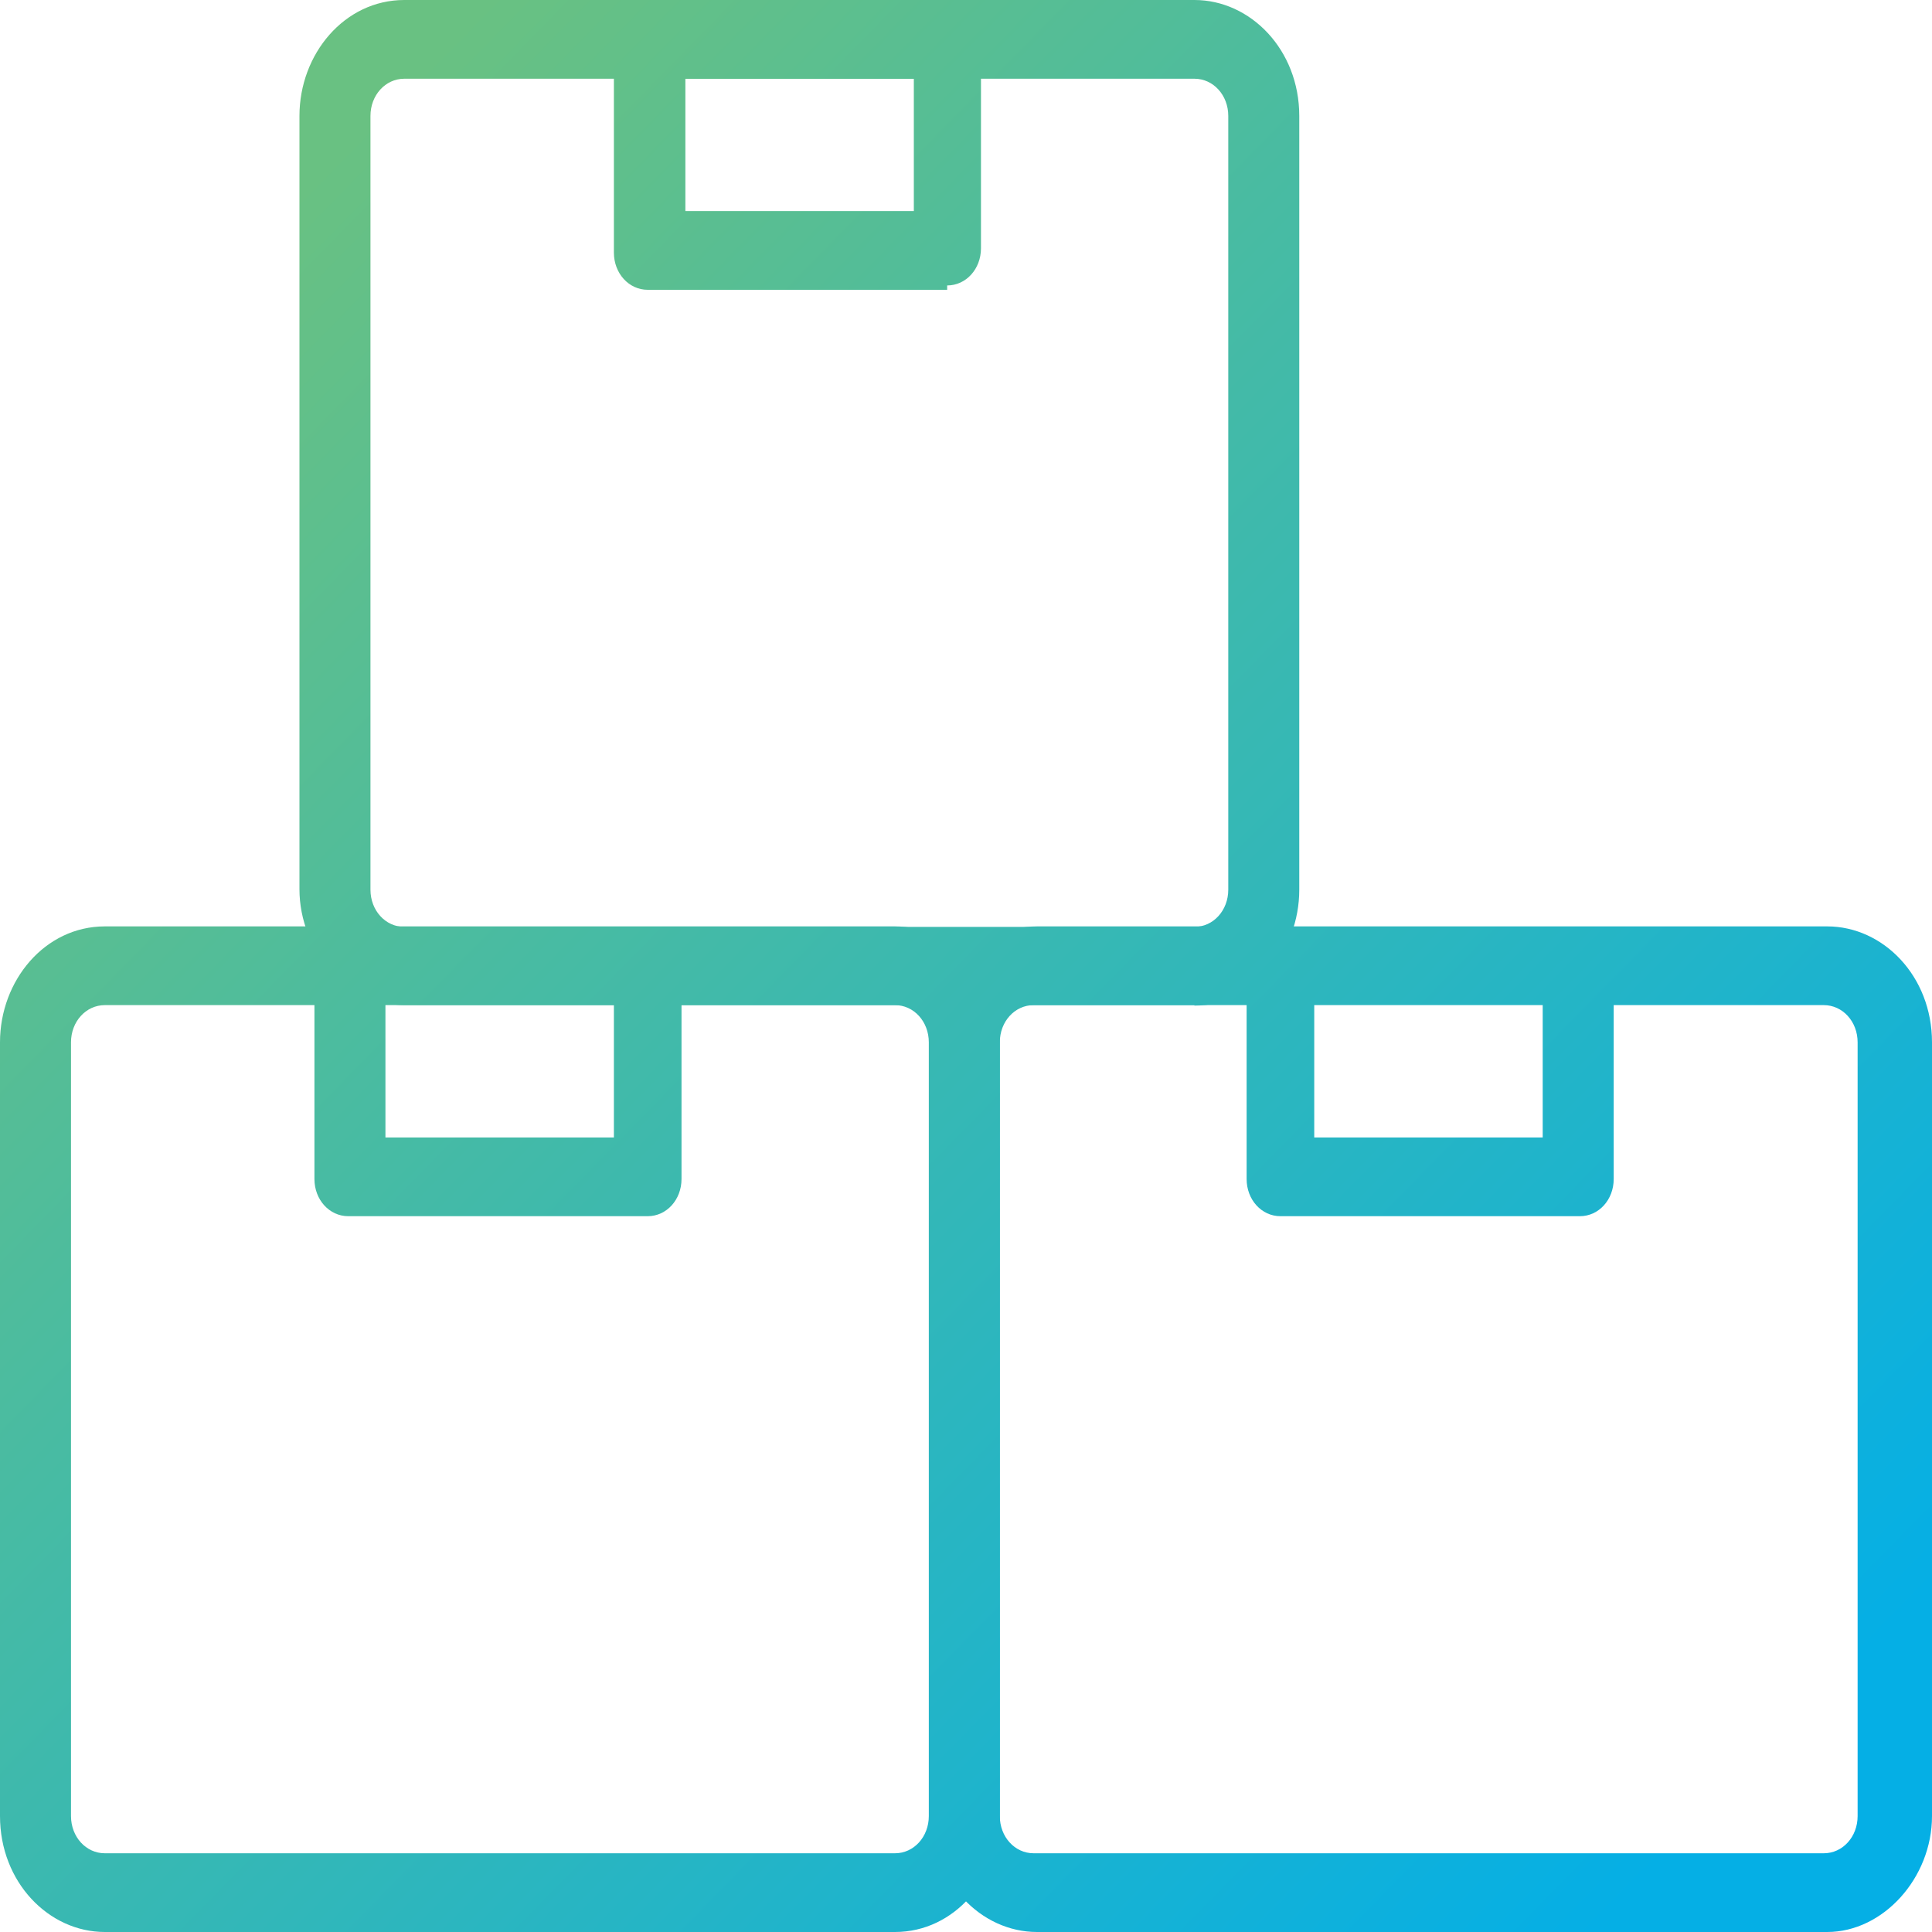
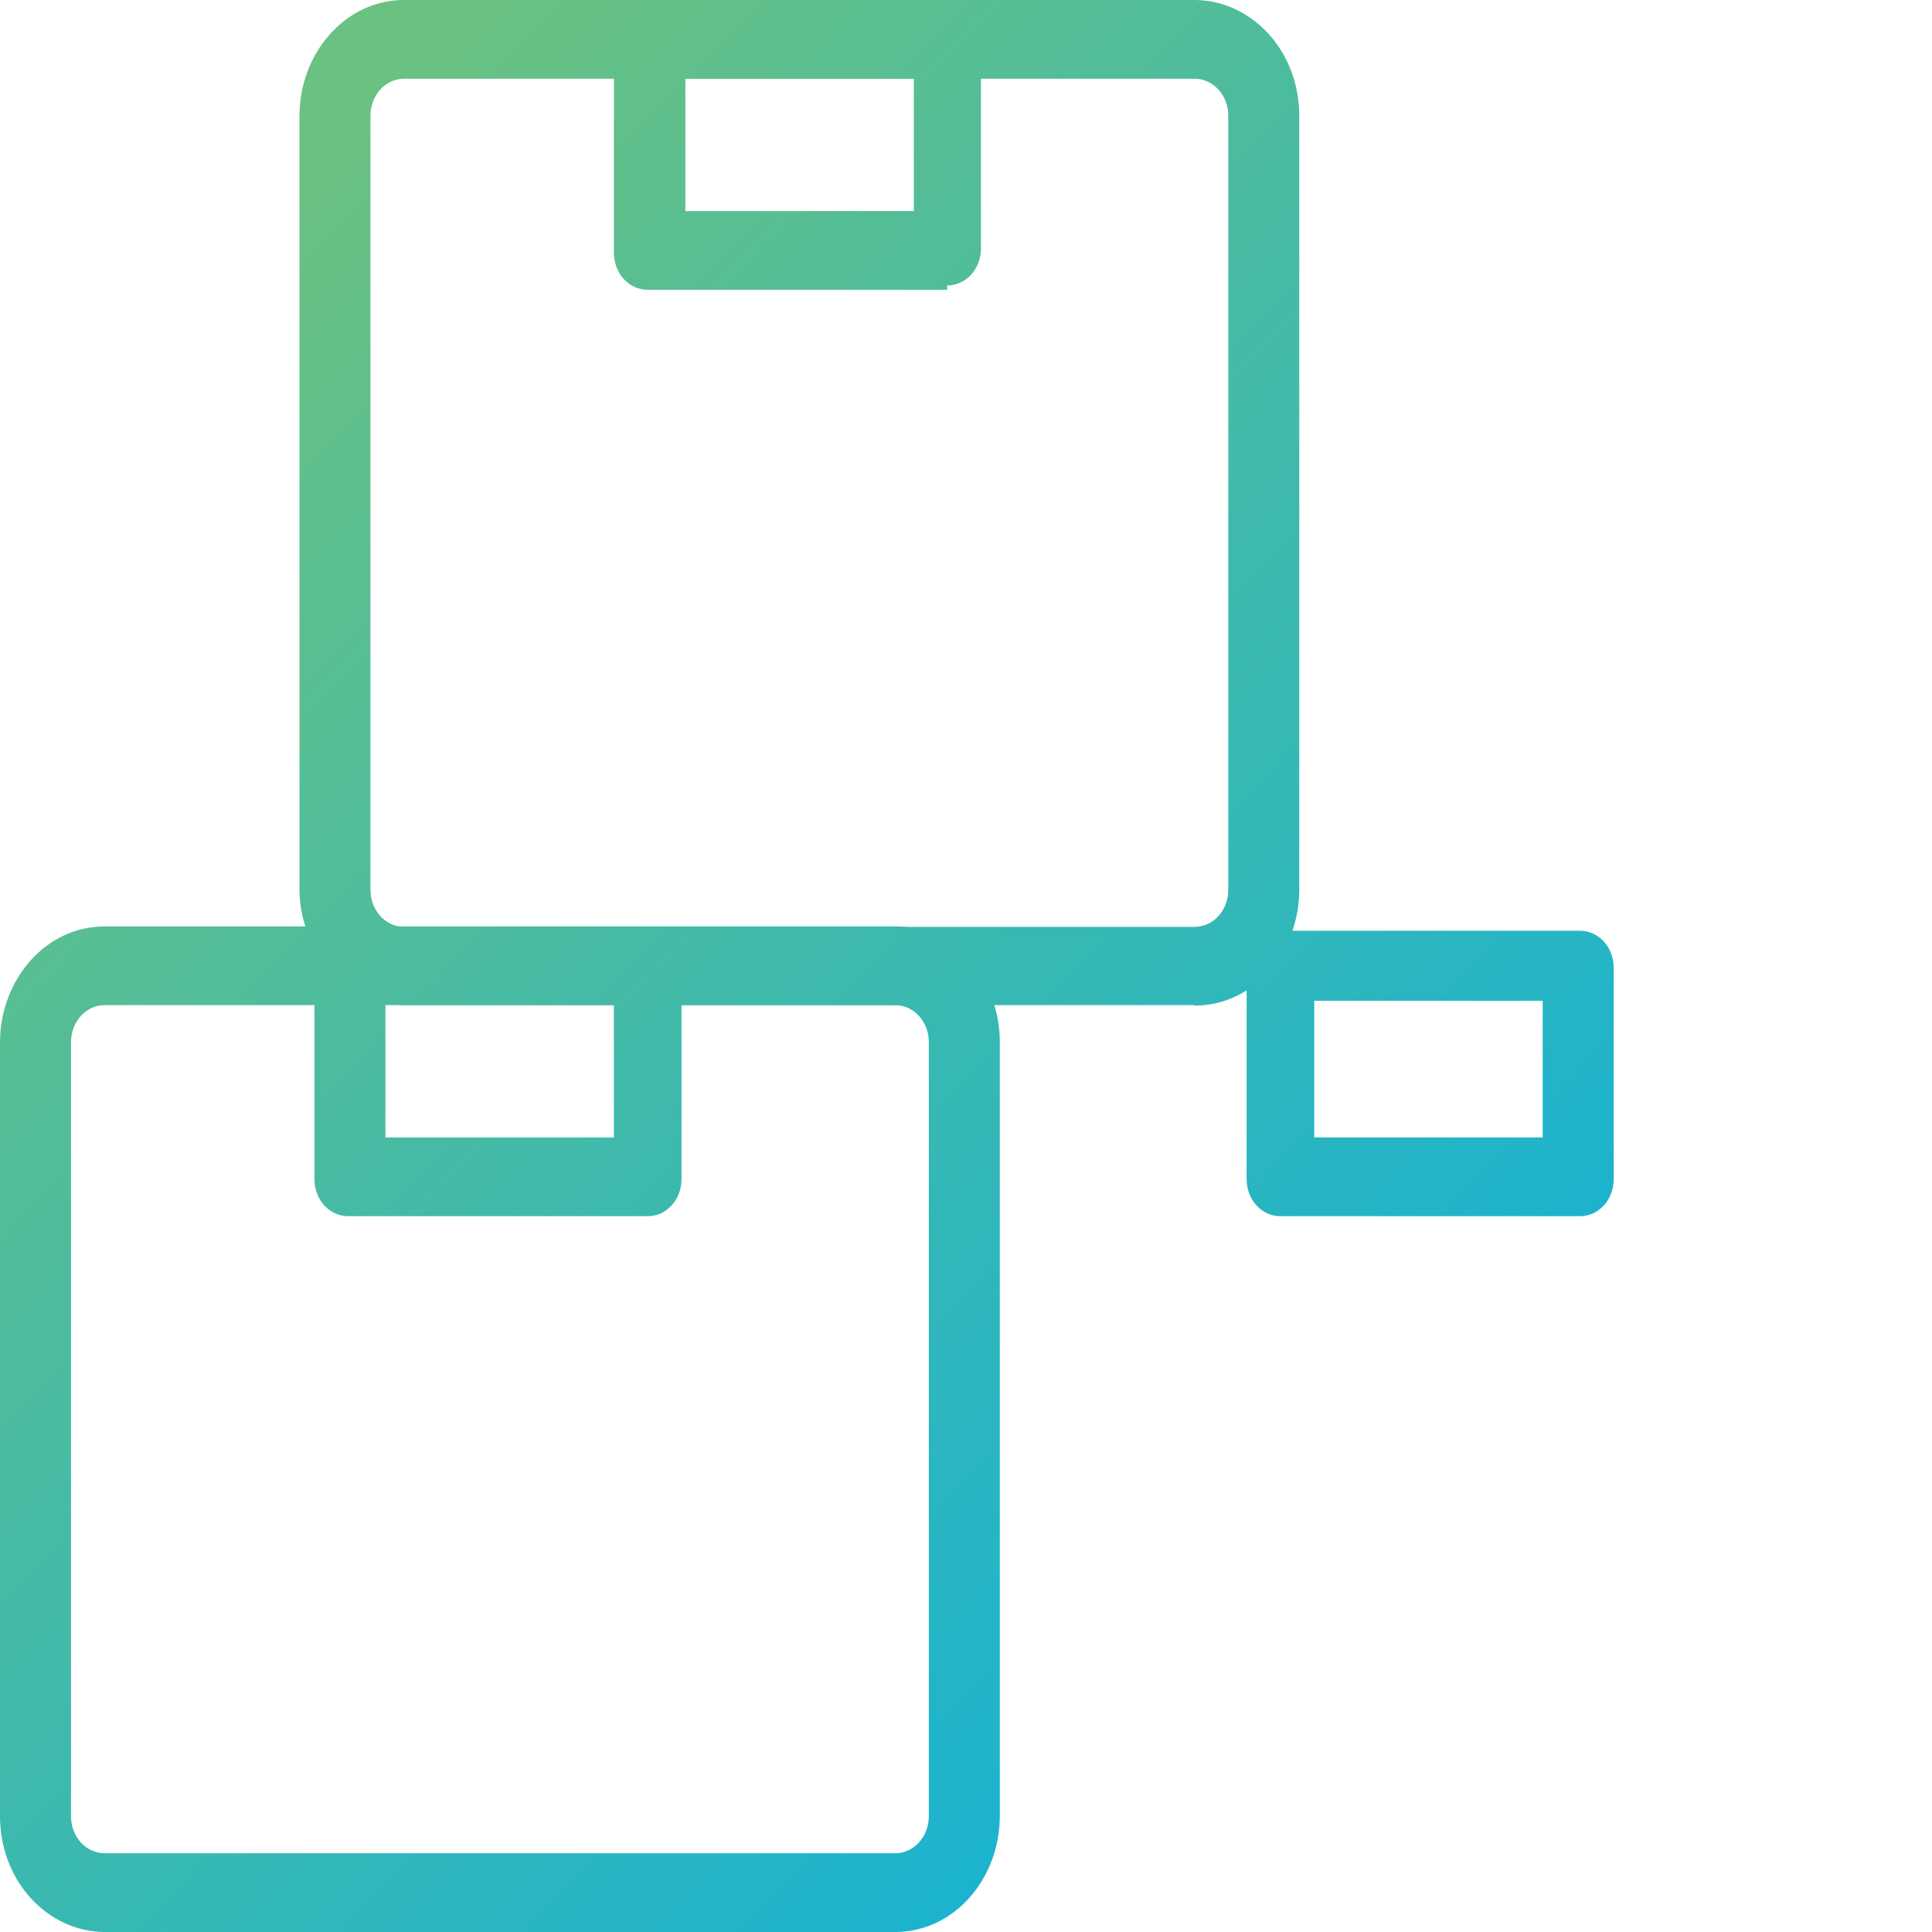
<svg xmlns="http://www.w3.org/2000/svg" xmlns:xlink="http://www.w3.org/1999/xlink" id="Layer_1" data-name="Layer 1" viewBox="0 0 40 40">
  <defs>
    <style>
      .cls-1 {
        clip-path: url(#clippath);
      }

      .cls-2 {
        fill: none;
      }

      .cls-2, .cls-3, .cls-4, .cls-5, .cls-6, .cls-7, .cls-8 {
        stroke-width: 0px;
      }

      .cls-3 {
        fill: url(#linear-gradient);
      }

      .cls-4 {
        fill: url(#linear-gradient-4);
      }

      .cls-5 {
        fill: url(#linear-gradient-2);
      }

      .cls-6 {
        fill: url(#linear-gradient-3);
      }

      .cls-7 {
        fill: url(#linear-gradient-5);
      }

      .cls-8 {
        fill: url(#linear-gradient-6);
      }
    </style>
    <clipPath id="clippath">
      <rect class="cls-2" width="40" height="40" />
    </clipPath>
    <linearGradient id="linear-gradient" x1="27.15" y1="46.04" x2="-4.61" y2="14.96" gradientUnits="userSpaceOnUse">
      <stop offset="0" stop-color="#05afe5" />
      <stop offset="1" stop-color="#69c182" />
    </linearGradient>
    <linearGradient id="linear-gradient-2" x1="30.81" y1="42.29" x2="-.94" y2="11.21" xlink:href="#linear-gradient" />
    <linearGradient id="linear-gradient-3" x1="36.59" y1="36.39" x2="4.84" y2="5.31" xlink:href="#linear-gradient" />
    <linearGradient id="linear-gradient-4" x1="40.26" y1="32.64" x2="8.5" y2="1.57" xlink:href="#linear-gradient" />
    <linearGradient id="linear-gradient-5" x1="39.78" y1="33.13" x2="8.03" y2="2.05" xlink:href="#linear-gradient" />
    <linearGradient id="linear-gradient-6" x1="43.46" y1="29.37" x2="11.7" y2="-1.71" xlink:href="#linear-gradient" />
  </defs>
  <g class="cls-1">
    <g>
      <path class="cls-3" d="M18.53,40H2.17c-1.16,0-2.17-1.03-2.17-2.4v-16.02c0-1.28.93-2.4,2.17-2.4h16.36c1.16,0,2.17,1.03,2.17,2.4v16.02c0,1.28-.93,2.4-2.17,2.4ZM2.17,20.81c-.39,0-.7.34-.7.77v16.02c0,.43.31.77.7.77h16.36c.39,0,.7-.34.7-.77v-16.02c0-.43-.31-.77-.7-.77H2.17Z" />
      <path class="cls-5" d="M13.41,25.18h-6.2c-.39,0-.7-.34-.7-.77v-4.37c0-.43.31-.77.7-.77h6.2c.39,0,.7.34.7.77v4.37c0,.43-.31.77-.7.77ZM7.98,23.55h4.73v-2.83h-4.73v2.83Z" />
-       <path class="cls-6" d="M37.83,40h-16.36c-1.16,0-2.17-1.03-2.17-2.4v-16.02c0-1.28.93-2.4,2.17-2.4h16.36c1.16,0,2.17,1.03,2.17,2.4v16.02c0,1.28-1.01,2.4-2.17,2.4ZM21.4,20.81c-.39,0-.7.34-.7.77v16.02c0,.43.31.77.7.77h16.36c.39,0,.7-.34.7-.77v-16.02c0-.43-.31-.77-.7-.77h-16.36Z" />
      <path class="cls-4" d="M32.71,25.18h-6.2c-.39,0-.7-.34-.7-.77v-4.37c0-.43.31-.77.7-.77h6.2c.39,0,.7.34.7.77v4.37c0,.43-.31.77-.7.77ZM27.21,23.55h4.73v-2.83h-4.73v2.83Z" />
      <path class="cls-7" d="M24.73,20.81H8.37c-1.16,0-2.17-1.11-2.17-2.4V2.4c0-1.28.93-2.4,2.17-2.4h16.36c1.16,0,2.17,1.03,2.17,2.4v16.02c0,1.28-.93,2.4-2.17,2.4ZM8.37,1.63c-.39,0-.7.34-.7.77v16.02c0,.43.31.77.7.77h16.36c.39,0,.7-.34.7-.77V2.4c0-.43-.31-.77-.7-.77H8.37Z" />
      <path class="cls-8" d="M19.61,6h-6.2c-.39,0-.7-.34-.7-.77V.77c0-.43.31-.77.7-.77h6.2c.39,0,.7.34.7.77v4.37c0,.43-.31.77-.7.77v.09ZM14.19,4.37h4.73V1.63h-4.73v2.83-.09Z" />
    </g>
  </g>
</svg>